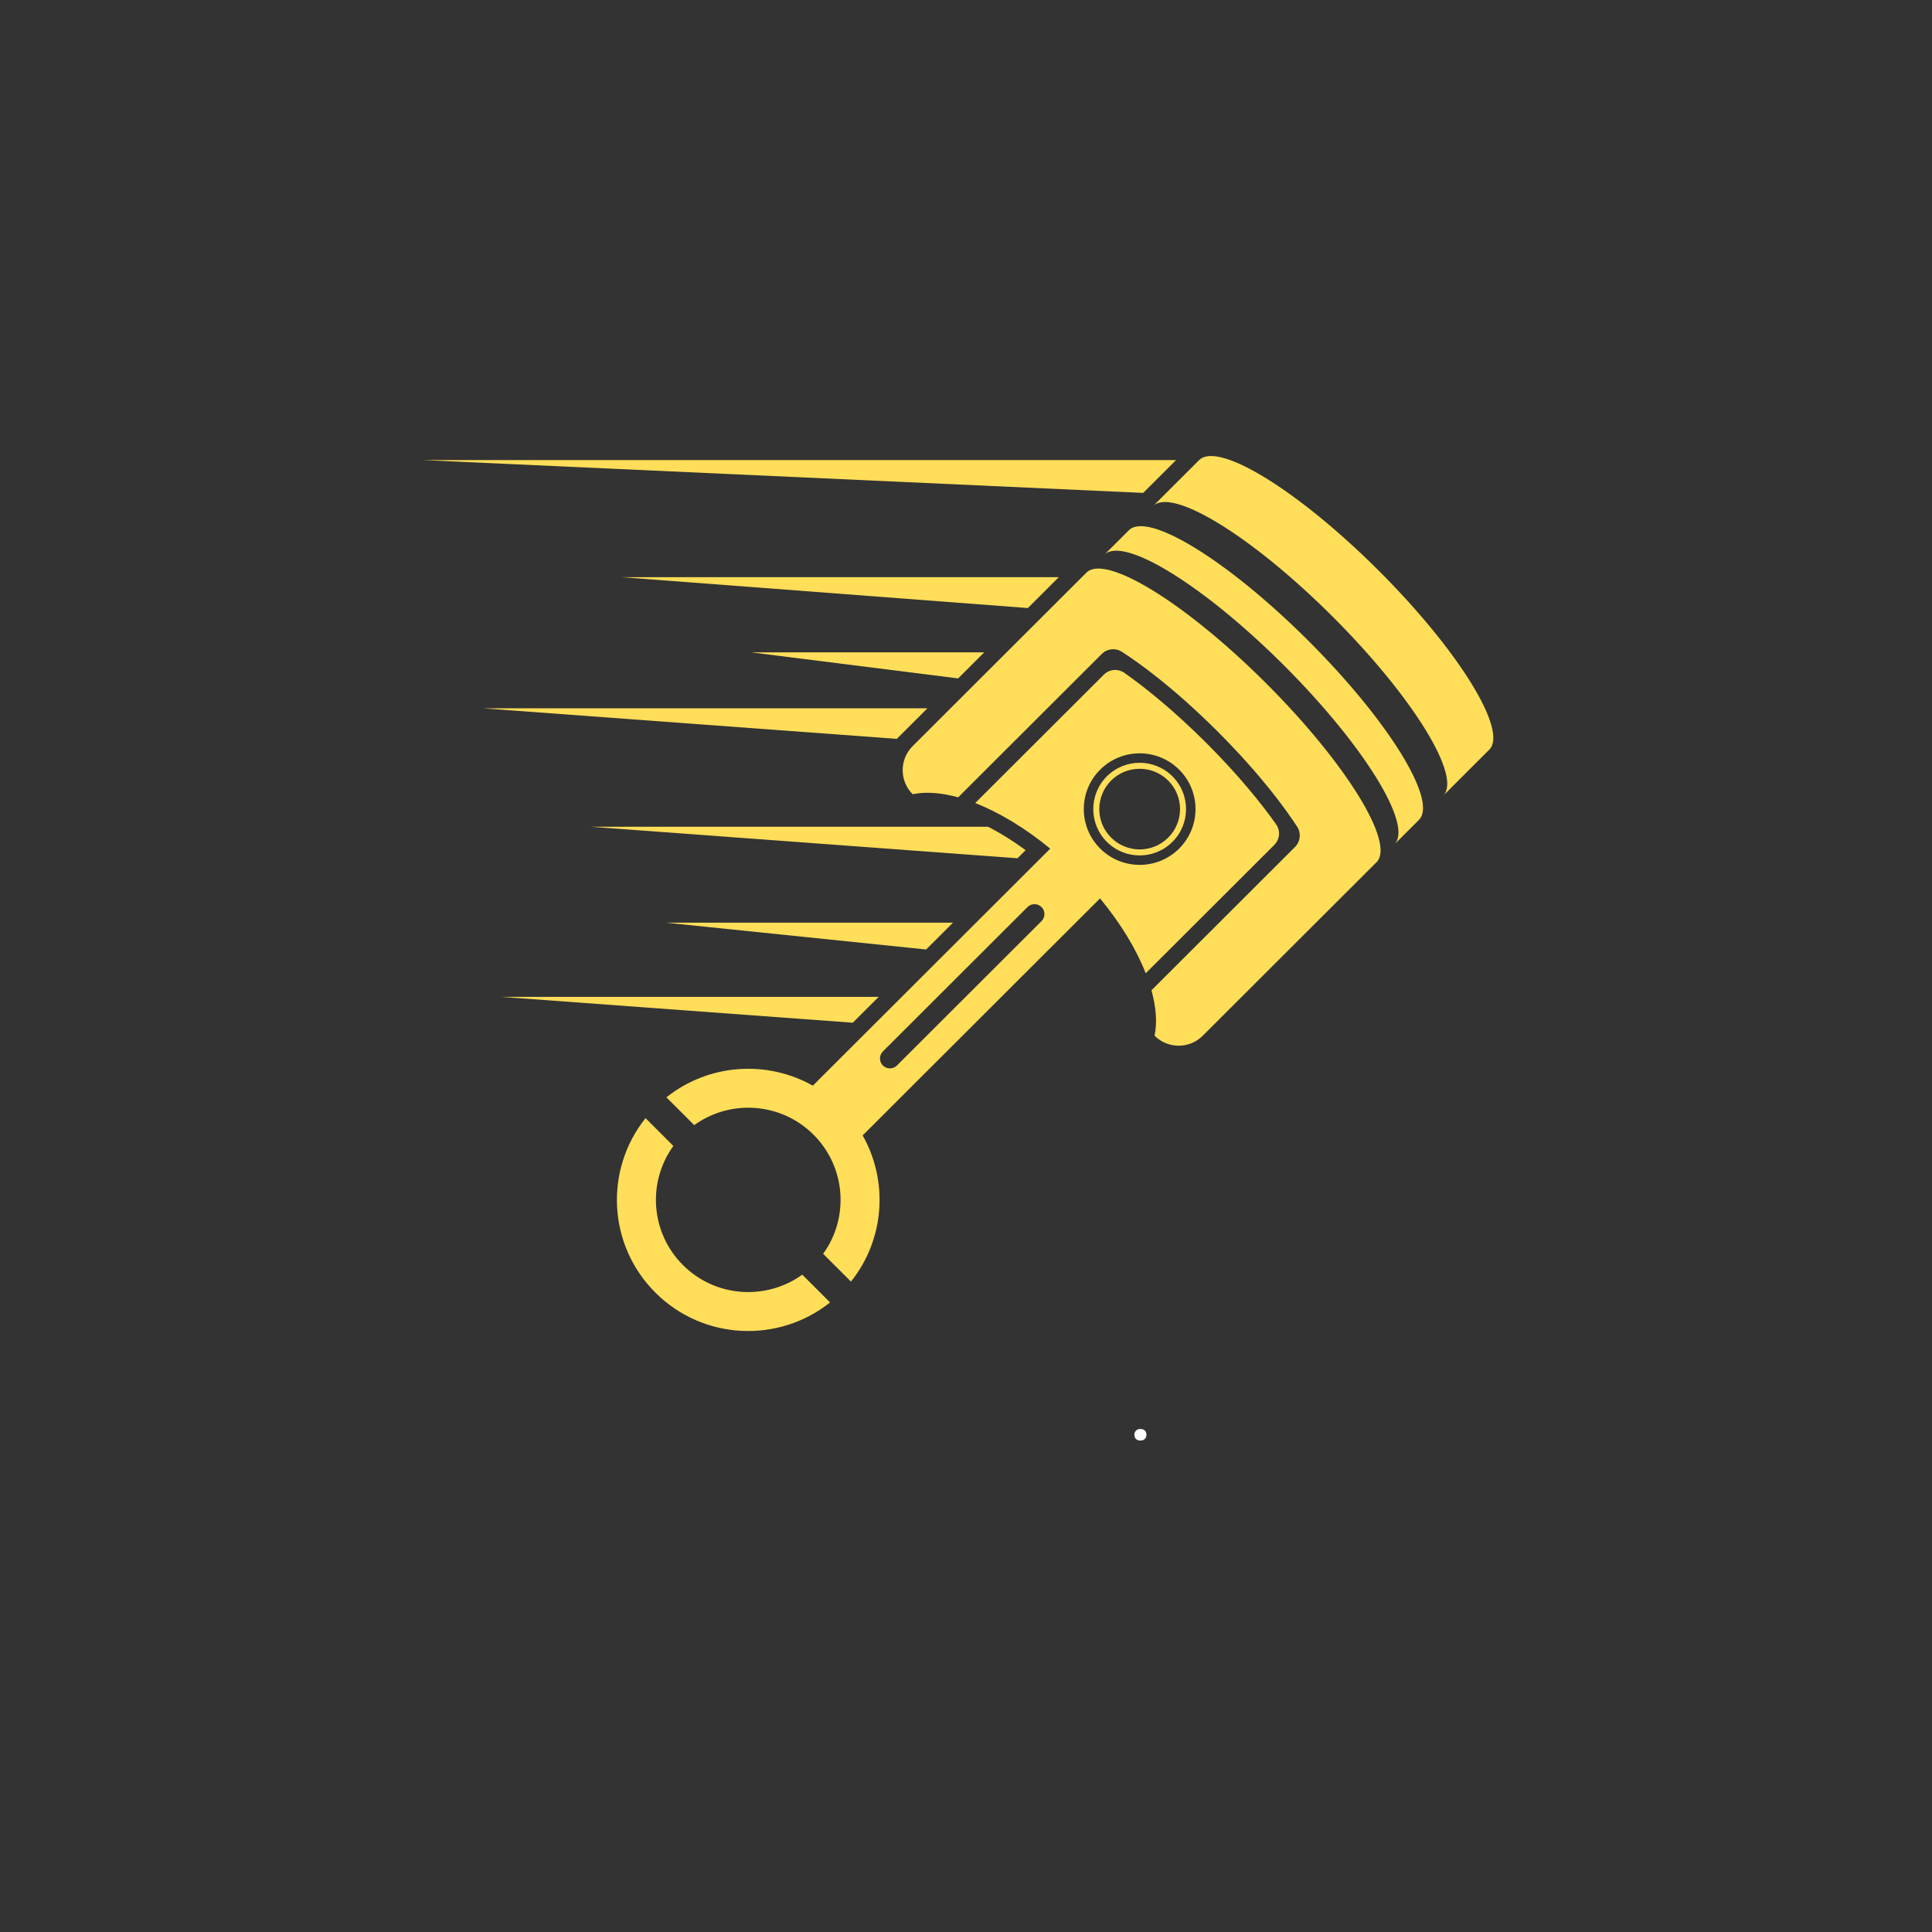
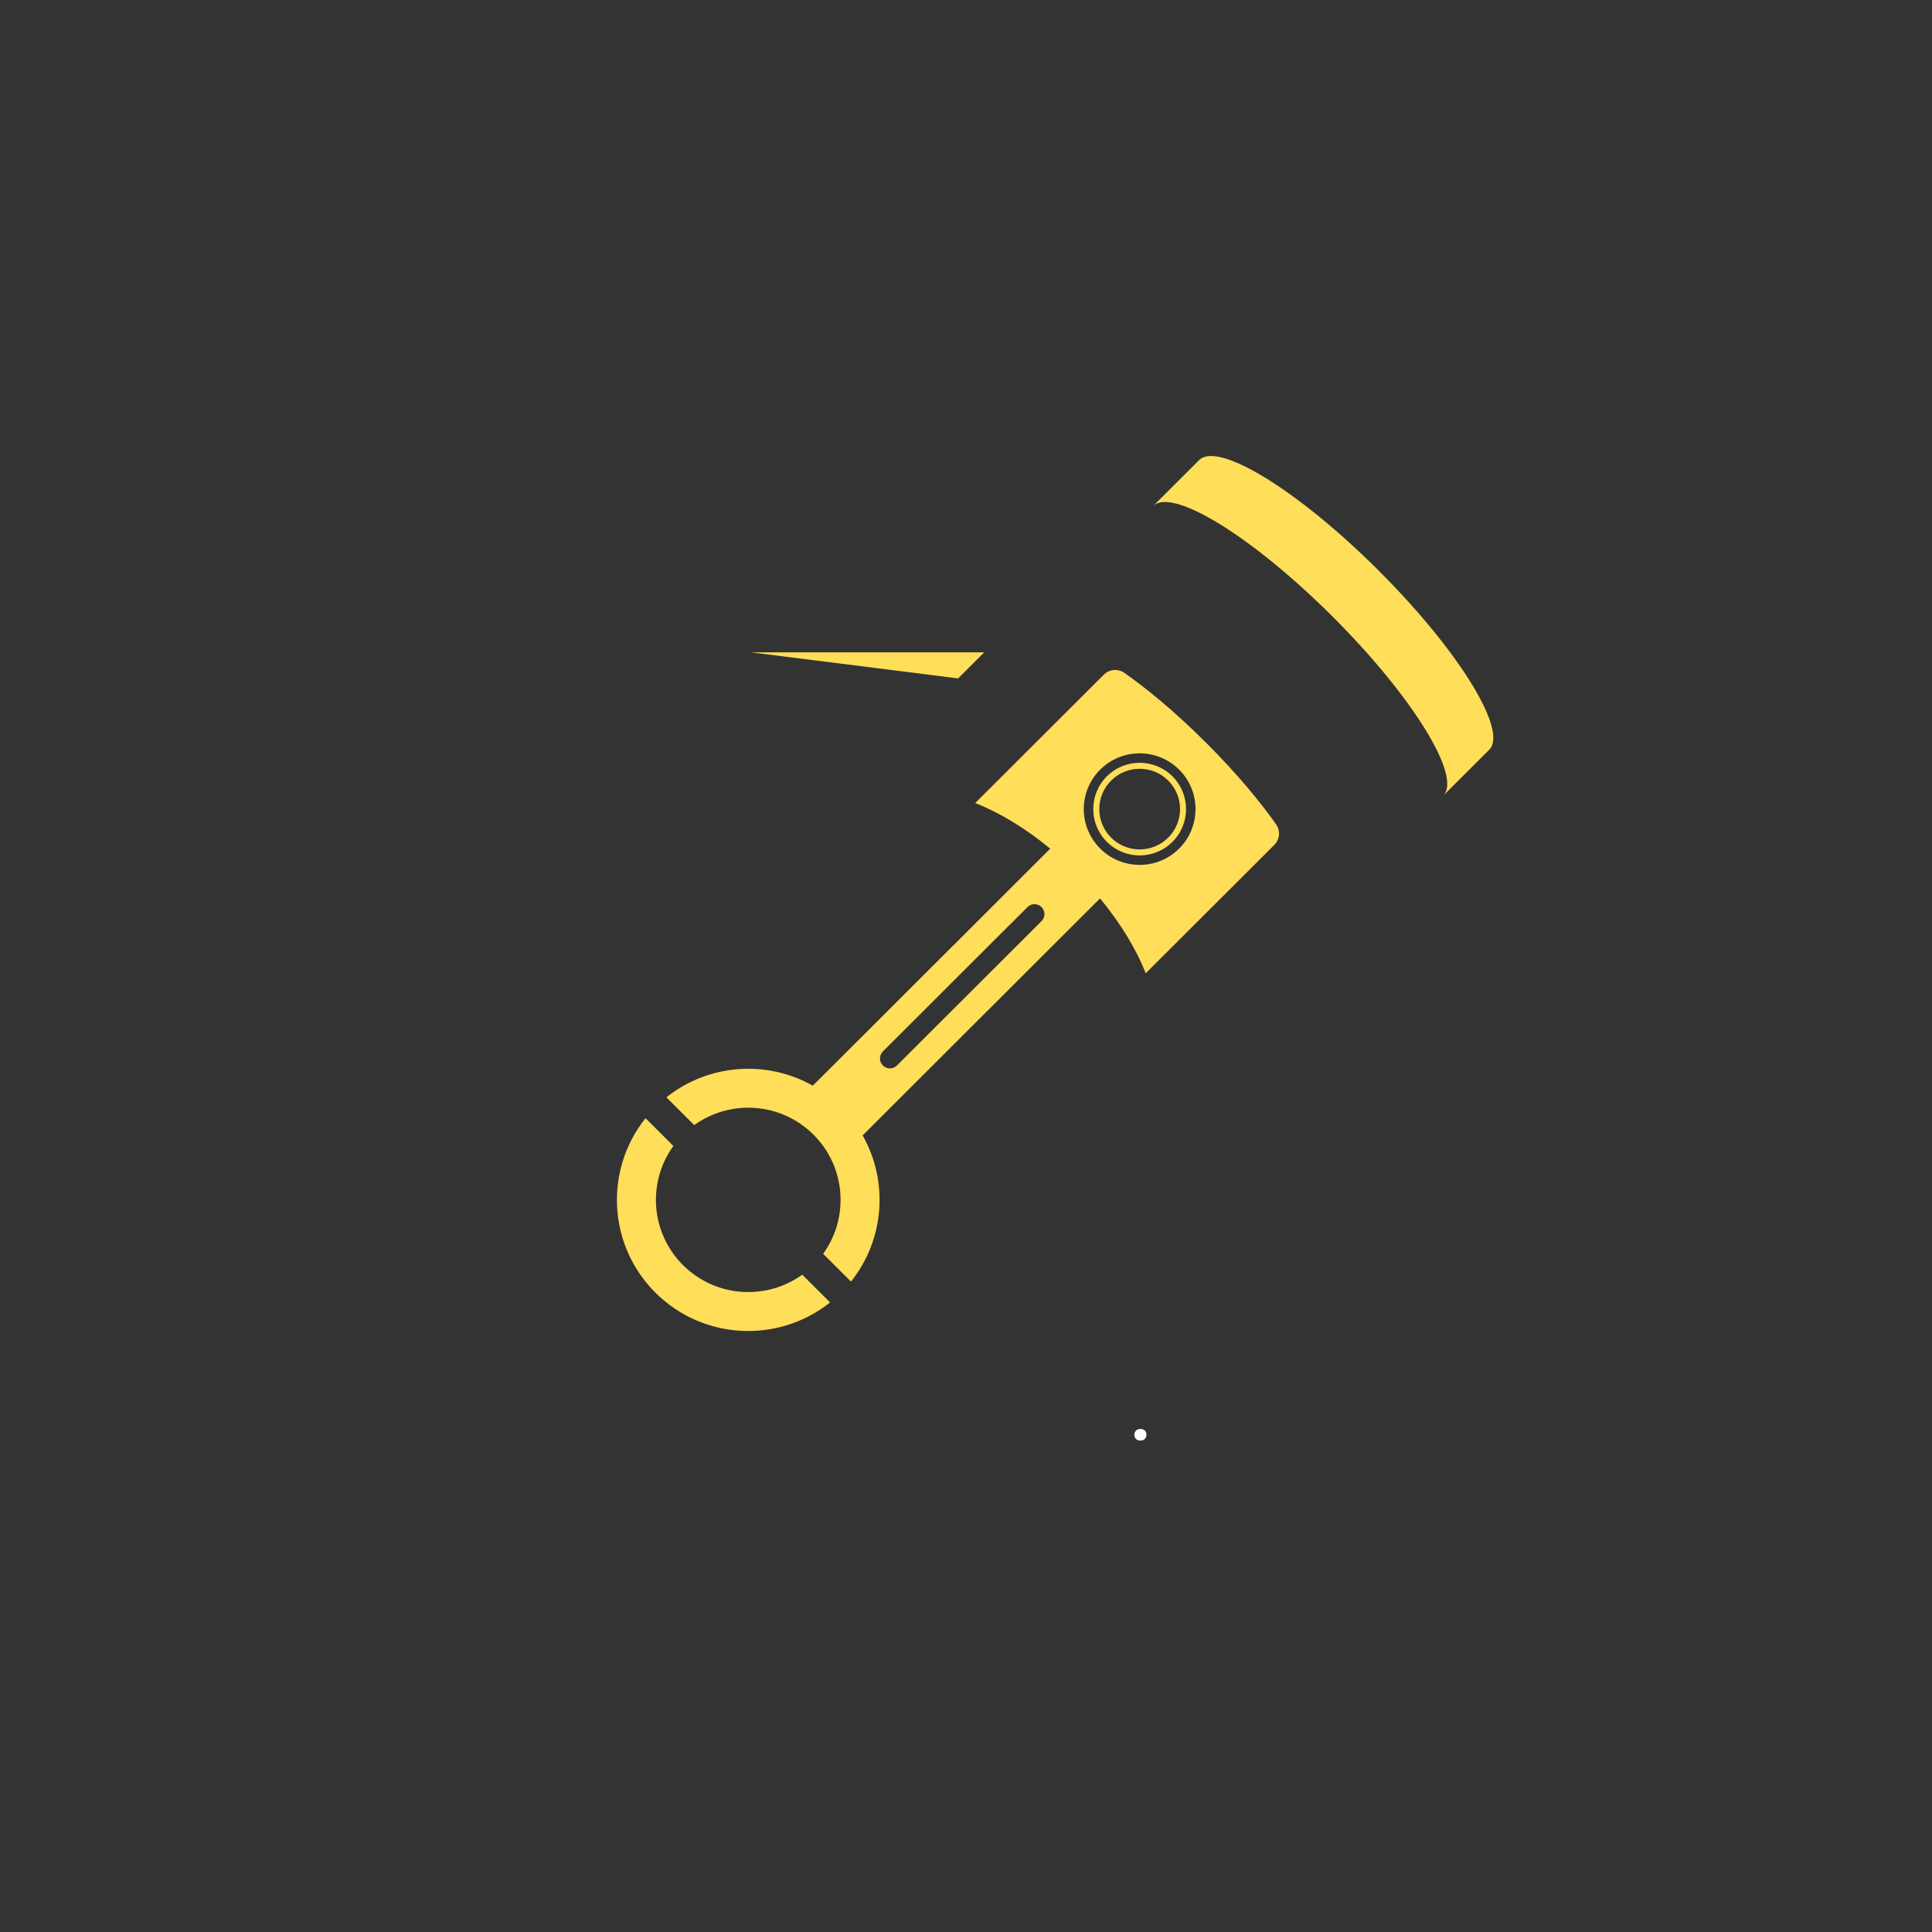
<svg xmlns="http://www.w3.org/2000/svg" width="500" zoomAndPan="magnify" viewBox="0 0 375 375" height="500" preserveAspectRatio="xMidYMid meet" version="1.0">
  <rect x="0" y="0" width="375" height="375" fill="#333333" stroke="none" />
  <defs>
    <clipPath id="b6a674cb7f">
-       <path d="M 81.941 89.25 L 228.781 89.25 L 228.781 198.926 L 81.941 198.926 Z M 81.941 89.25 " clip-rule="nonzero" />
-     </clipPath>
+       </clipPath>
  </defs>
  <path fill="#ffde59" d="M 191.039 126.621 L 145.809 126.621 L 185.973 131.68 Z M 191.039 126.621 " fill-opacity="1" fill-rule="nonzero" />
-   <path fill="#ffde59" d="M 245.707 132.582 C 230.16 117.059 214.566 107.461 210.879 111.141 L 177.148 144.82 C 174.562 147.398 174.562 151.582 177.148 154.16 C 179.668 153.625 182.684 153.852 185.98 154.762 L 213.859 126.926 C 214.902 125.887 216.531 125.715 217.766 126.516 C 221.023 128.617 227.766 133.422 236.316 141.961 C 244.867 150.5 249.68 157.23 251.789 160.48 C 252.59 161.715 252.418 163.34 251.375 164.383 L 223.496 192.219 C 224.41 195.508 224.637 198.523 224.098 201.035 C 226.68 203.617 230.871 203.617 233.453 201.035 L 267.184 167.355 C 270.871 163.676 261.258 148.105 245.707 132.582 Z M 245.707 132.582 " fill-opacity="1" fill-rule="nonzero" />
  <path fill="#ffde59" d="M 267.586 110.738 C 252.039 95.215 236.445 85.617 232.758 89.297 L 223.816 98.223 C 227.504 94.543 243.098 104.145 258.645 119.668 C 274.195 135.191 283.809 150.758 280.125 154.441 L 289.066 145.512 C 292.754 141.832 283.137 126.262 267.586 110.738 Z M 267.586 110.738 " fill-opacity="1" fill-rule="nonzero" />
-   <path fill="#ffde59" d="M 253.945 124.359 C 238.398 108.836 222.805 99.234 219.121 102.914 L 214.355 107.672 C 218.039 103.992 233.633 113.594 249.184 129.117 C 264.73 144.641 274.344 160.207 270.656 163.891 L 275.422 159.133 C 279.109 155.449 269.492 139.879 253.945 124.359 Z M 253.945 124.359 " fill-opacity="1" fill-rule="nonzero" />
  <path fill="#ffde59" d="M 132.562 245.551 C 126.254 239.25 125.633 229.426 130.699 222.43 L 125.297 217.035 C 117.301 227.031 117.938 241.641 127.207 250.895 C 136.477 260.152 151.109 260.785 161.117 252.801 L 155.719 247.41 C 148.711 252.469 138.871 251.848 132.562 245.551 Z M 132.562 245.551 " fill-opacity="1" fill-rule="nonzero" />
  <path fill="#ffde59" d="M 227.574 150.688 C 224.059 147.18 218.355 147.18 214.84 150.688 C 211.324 154.199 211.324 159.895 214.84 163.402 C 218.355 166.914 224.059 166.914 227.574 163.402 C 231.09 159.895 231.09 154.199 227.574 150.688 Z M 215.664 162.578 C 212.605 159.523 212.605 154.57 215.664 151.512 C 218.727 148.457 223.688 148.457 226.75 151.512 C 229.812 154.57 229.812 159.523 226.75 162.578 C 223.688 165.637 218.727 165.637 215.664 162.578 Z M 215.664 162.578 " fill-opacity="1" fill-rule="nonzero" />
  <g clip-path="url(#b6a674cb7f)">
-     <path fill="#ffde59" d="M 120.727 112.035 L 199.508 118.02 L 205.504 112.035 Z M 114.594 160.469 L 197.492 166.59 L 199.07 165.016 C 196.645 163.23 194.191 161.703 191.785 160.469 Z M 129.258 179.09 L 179.766 184.293 L 184.973 179.09 Z M 180.016 137.48 L 93.715 137.48 L 174.074 143.414 Z M 81.941 89.297 L 221.891 95.672 L 228.277 89.297 Z M 170.551 193.492 L 97.297 193.492 L 165.523 198.508 Z M 170.551 193.492 " fill-opacity="1" fill-rule="nonzero" />
-   </g>
+     </g>
  <path fill="#ffde59" d="M 167.438 220.383 L 213.516 174.379 C 217.547 179.254 220.566 184.273 222.383 188.91 L 247.34 164 C 248.414 162.926 248.562 161.238 247.688 159.996 C 244.797 155.895 240.344 150.395 234.105 144.168 C 227.867 137.941 222.359 133.492 218.25 130.609 C 217.008 129.734 215.316 129.883 214.246 130.957 L 189.289 155.867 C 193.934 157.688 198.961 160.699 203.848 164.723 L 157.766 210.73 C 148.852 205.699 137.547 206.453 129.348 212.992 L 134.75 218.383 C 141.758 213.328 151.598 213.945 157.906 220.246 C 164.215 226.543 164.836 236.371 159.77 243.363 L 165.172 248.758 C 171.723 240.57 172.477 229.289 167.438 220.383 Z M 213.539 149.391 C 217.773 145.164 224.637 145.164 228.875 149.391 C 233.109 153.617 233.109 160.473 228.875 164.703 C 224.637 168.93 217.773 168.93 213.539 164.699 C 209.305 160.473 209.305 153.617 213.539 149.391 Z M 174.094 206.809 C 173.34 207.559 172.121 207.559 171.367 206.809 C 170.613 206.055 170.613 204.836 171.367 204.086 L 199.434 176.062 C 200.184 175.309 201.41 175.309 202.16 176.062 C 202.914 176.812 202.914 178.035 202.16 178.785 Z M 174.094 206.809 " fill-opacity="1" fill-rule="nonzero" />
  <path fill="#ffffff" d="M 221.352 279.609 C 220.988 279.609 220.703 279.512 220.496 279.305 C 220.285 279.105 220.18 278.836 220.18 278.496 C 220.18 278.168 220.285 277.898 220.496 277.688 C 220.703 277.473 220.988 277.363 221.352 277.363 C 221.719 277.363 222.004 277.465 222.207 277.668 C 222.418 277.875 222.523 278.141 222.523 278.477 C 222.523 278.816 222.418 279.086 222.207 279.297 C 222 279.508 221.715 279.609 221.352 279.609 Z M 221.352 279.609 " fill-opacity="1" fill-rule="nonzero" />
</svg>